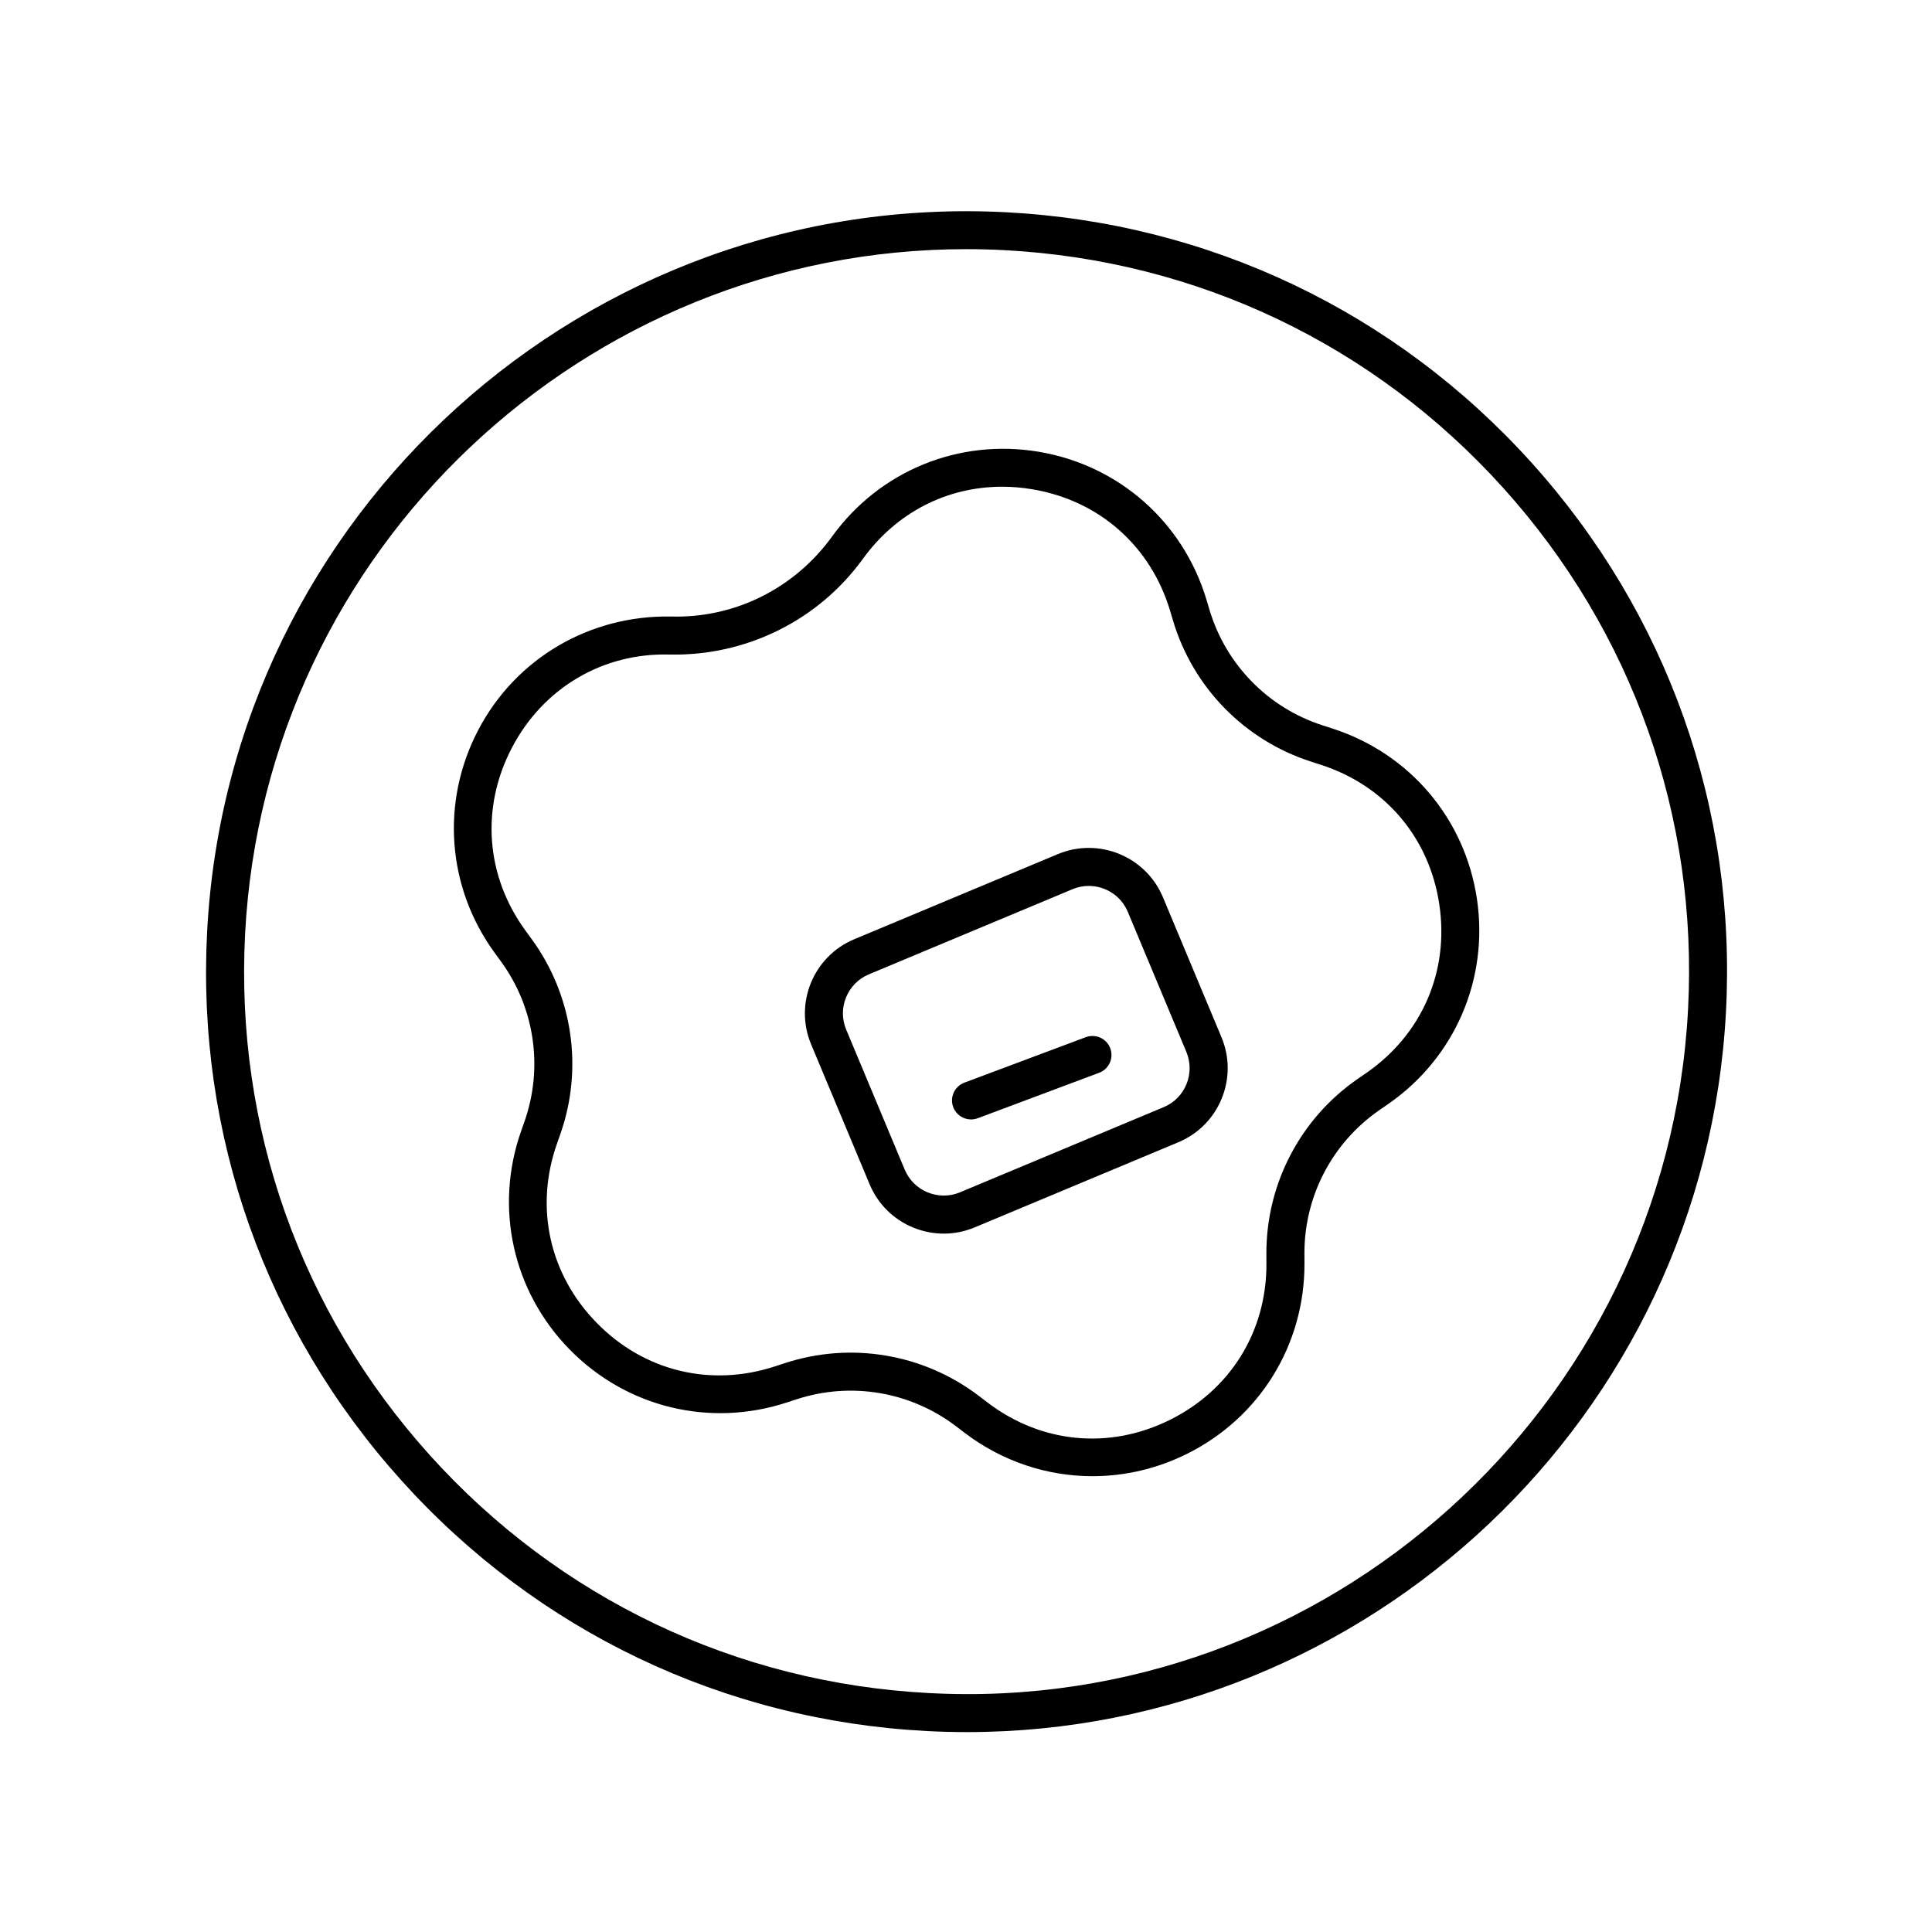
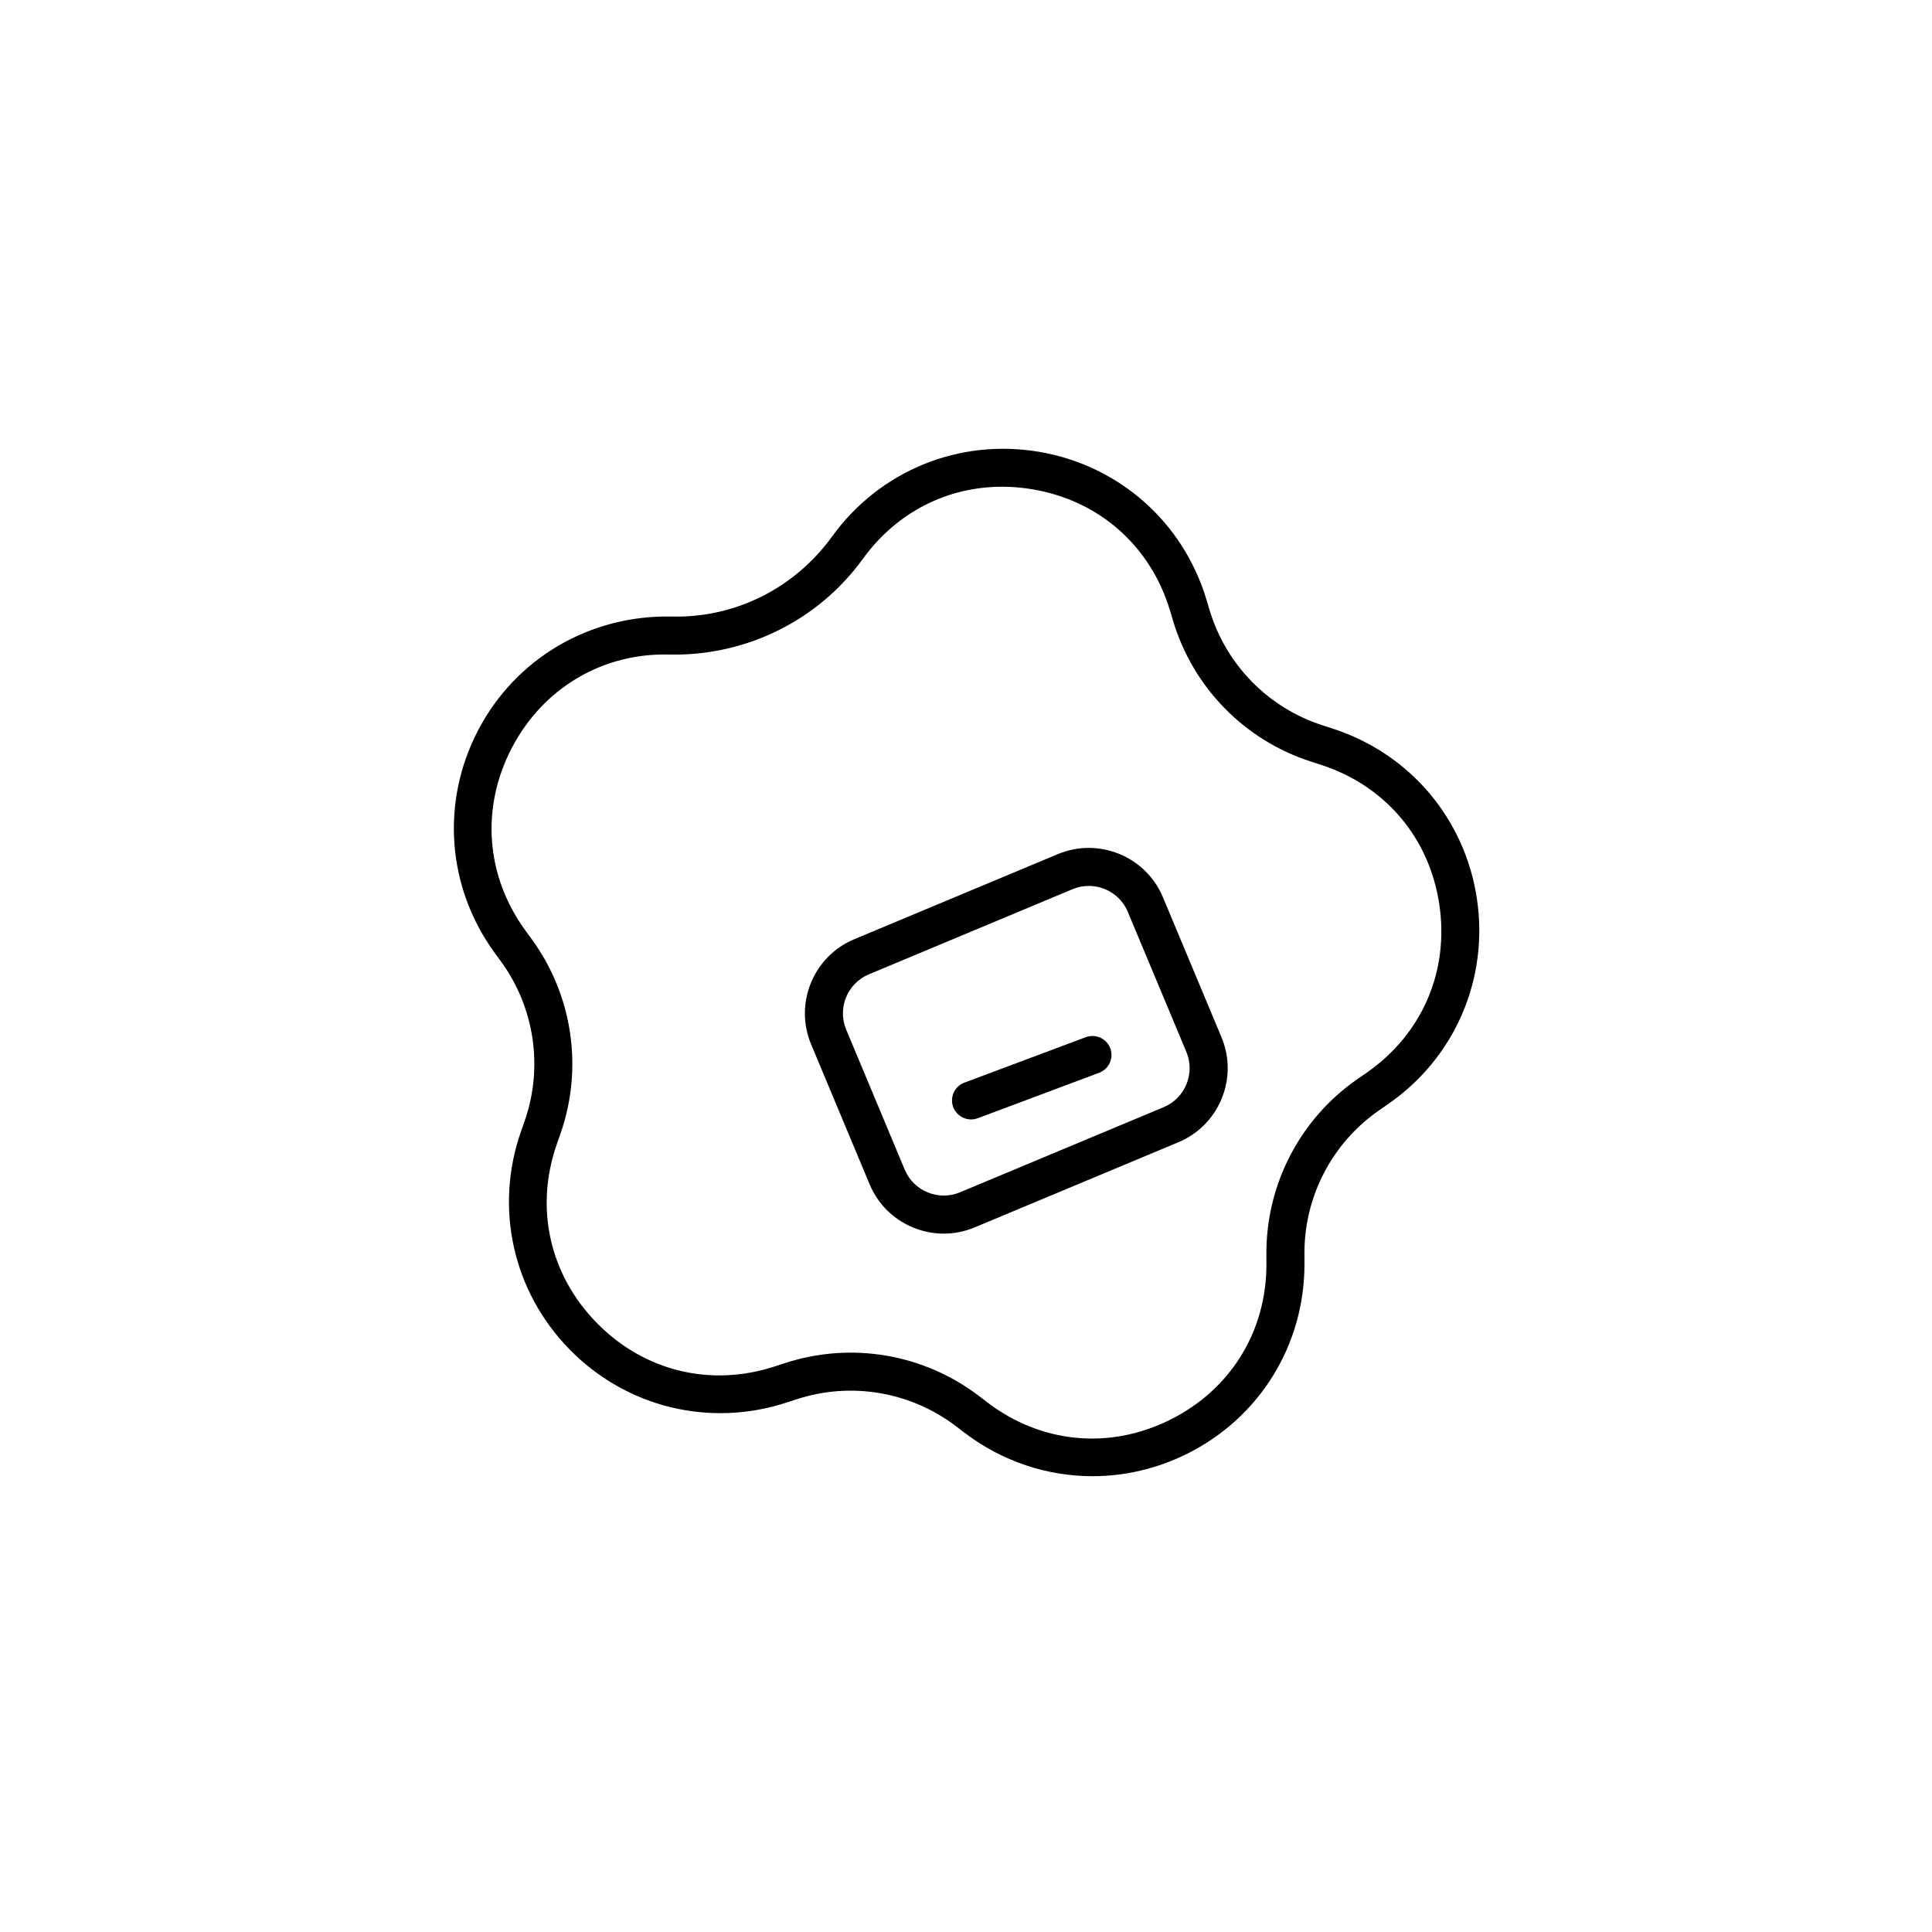
<svg xmlns="http://www.w3.org/2000/svg" fill="#000000" width="800px" height="800px" version="1.1" viewBox="144 144 512 512">
  <g>
    <path d="m270.73 337.48c-9.969 19.062-8.289 41.695 4.398 59.078l1.629 2.227c8.926 12.242 11.27 28.082 6.254 42.379l-0.918 2.609c-7.129 20.293-2.207 42.449 12.844 57.828 15.047 15.375 37.125 20.766 57.551 14.078l2.625-0.855c14.398-4.711 30.199-2.035 42.246 7.148l2.191 1.672c10.027 7.652 21.941 11.562 33.969 11.562 8.496 0 17.035-1.949 25.008-5.906 19.277-9.562 31.215-28.867 31.172-50.383l-0.012-2.769c-0.031-15.145 7.394-29.332 19.855-37.953l2.273-1.57c17.695-12.234 26.738-33.055 23.598-54.332-3.133-21.285-17.805-38.605-38.285-45.219l-2.621-0.848c-14.43-4.648-25.633-16.09-29.977-30.613l-0.789-2.644c-6.172-20.609-23.18-35.645-44.391-39.238-21.254-3.578-42.223 5.008-54.836 22.441-9.891 13.684-25.719 21.719-42.75 21.211-21.457-0.371-41.059 11.031-51.035 30.098zm8.934 4.672c8.305-15.879 24.141-25.215 41.871-24.688 20.188 0.395 39.316-9.02 51.152-25.383 8.883-12.281 22.285-19.094 36.891-19.094 2.664 0 5.367 0.227 8.09 0.691 17.664 2.992 31.281 15.023 36.422 32.195l0.789 2.641c5.297 17.699 18.953 31.645 36.531 37.312l2.621 0.848c17.062 5.508 28.805 19.371 31.414 37.09 2.621 17.73-4.625 34.391-19.363 44.582l-2.273 1.57c-15.195 10.5-24.242 27.801-24.203 46.27l0.012 2.769c0.039 17.91-9.527 33.355-25.574 41.324-16.062 7.977-34.137 6.238-48.387-4.637l-2.191-1.672c-14.691-11.215-33.941-14.465-51.496-8.715l-2.621 0.855c-17.039 5.566-34.688 1.266-47.223-11.551-12.531-12.801-16.469-30.535-10.535-47.438l0.918-2.609c6.117-17.426 3.266-36.738-7.621-51.656l-1.629-2.227c-10.555-14.488-11.902-32.605-3.594-48.48z" />
-     <path d="m250.38 536.34c36.023 40.004 85.465 63.586 139.22 66.406 3.57 0.188 7.133 0.277 10.664 0.277 106.34 0 195.51-83.586 201.14-190.98 2.816-53.758-15.473-105.39-51.496-145.39-36.023-39.996-85.465-63.582-139.22-66.402-111.05-5.773-205.98 79.734-211.8 190.7-2.816 53.754 15.473 105.39 51.492 145.39zm-41.426-144.87c5.344-102.03 90.066-181.44 191.08-181.44 3.367 0 6.734 0.086 10.133 0.266 51.078 2.672 98.047 25.078 132.27 63.082s51.59 87.055 48.914 138.12c-5.523 105.43-95.922 186.87-201.21 181.18-51.07-2.672-98.047-25.078-132.27-63.082s-51.594-87.059-48.914-138.12z" />
-     <path d="m358.95 420.75 15.508 37.094c2.195 5.246 6.297 9.32 11.559 11.477 2.609 1.066 5.344 1.602 8.082 1.602 2.781 0 5.562-0.555 8.207-1.656l53.969-22.562c5.246-2.195 9.32-6.297 11.477-11.559 2.156-5.262 2.141-11.039-0.055-16.281l-15.508-37.09c-4.523-10.82-17.02-15.945-27.84-11.43l-53.969 22.562c-10.832 4.527-15.953 17.012-11.43 27.844zm15.312-18.543 53.969-22.562c1.406-0.59 2.867-0.867 4.301-0.867 4.383 0 8.559 2.59 10.352 6.883l15.508 37.09c1.152 2.762 1.164 5.805 0.031 8.574-1.133 2.769-3.281 4.934-6.039 6.082l-53.969 22.562c-5.684 2.387-12.277-0.312-14.656-6.012l-15.508-37.094c-2.387-5.703 0.312-12.273 6.012-14.656z" />
+     <path d="m358.95 420.75 15.508 37.094c2.195 5.246 6.297 9.32 11.559 11.477 2.609 1.066 5.344 1.602 8.082 1.602 2.781 0 5.562-0.555 8.207-1.656l53.969-22.562c5.246-2.195 9.32-6.297 11.477-11.559 2.156-5.262 2.141-11.039-0.055-16.281l-15.508-37.09c-4.523-10.82-17.02-15.945-27.84-11.43l-53.969 22.562c-10.832 4.527-15.953 17.012-11.43 27.844m15.312-18.543 53.969-22.562c1.406-0.59 2.867-0.867 4.301-0.867 4.383 0 8.559 2.59 10.352 6.883l15.508 37.09c1.152 2.762 1.164 5.805 0.031 8.574-1.133 2.769-3.281 4.934-6.039 6.082l-53.969 22.562c-5.684 2.387-12.277-0.312-14.656-6.012l-15.508-37.094c-2.387-5.703 0.312-12.273 6.012-14.656z" />
    <path d="m399.57 430.91 32.18-12.051c2.609-0.961 5.512 0.348 6.484 2.953 0.973 2.609-0.344 5.512-2.953 6.484l-32.18 12.051c-0.578 0.215-1.18 0.316-1.77 0.316-2.039 0-3.961-1.25-4.719-3.269-0.973-2.606 0.348-5.508 2.957-6.484z" />
  </g>
</svg>